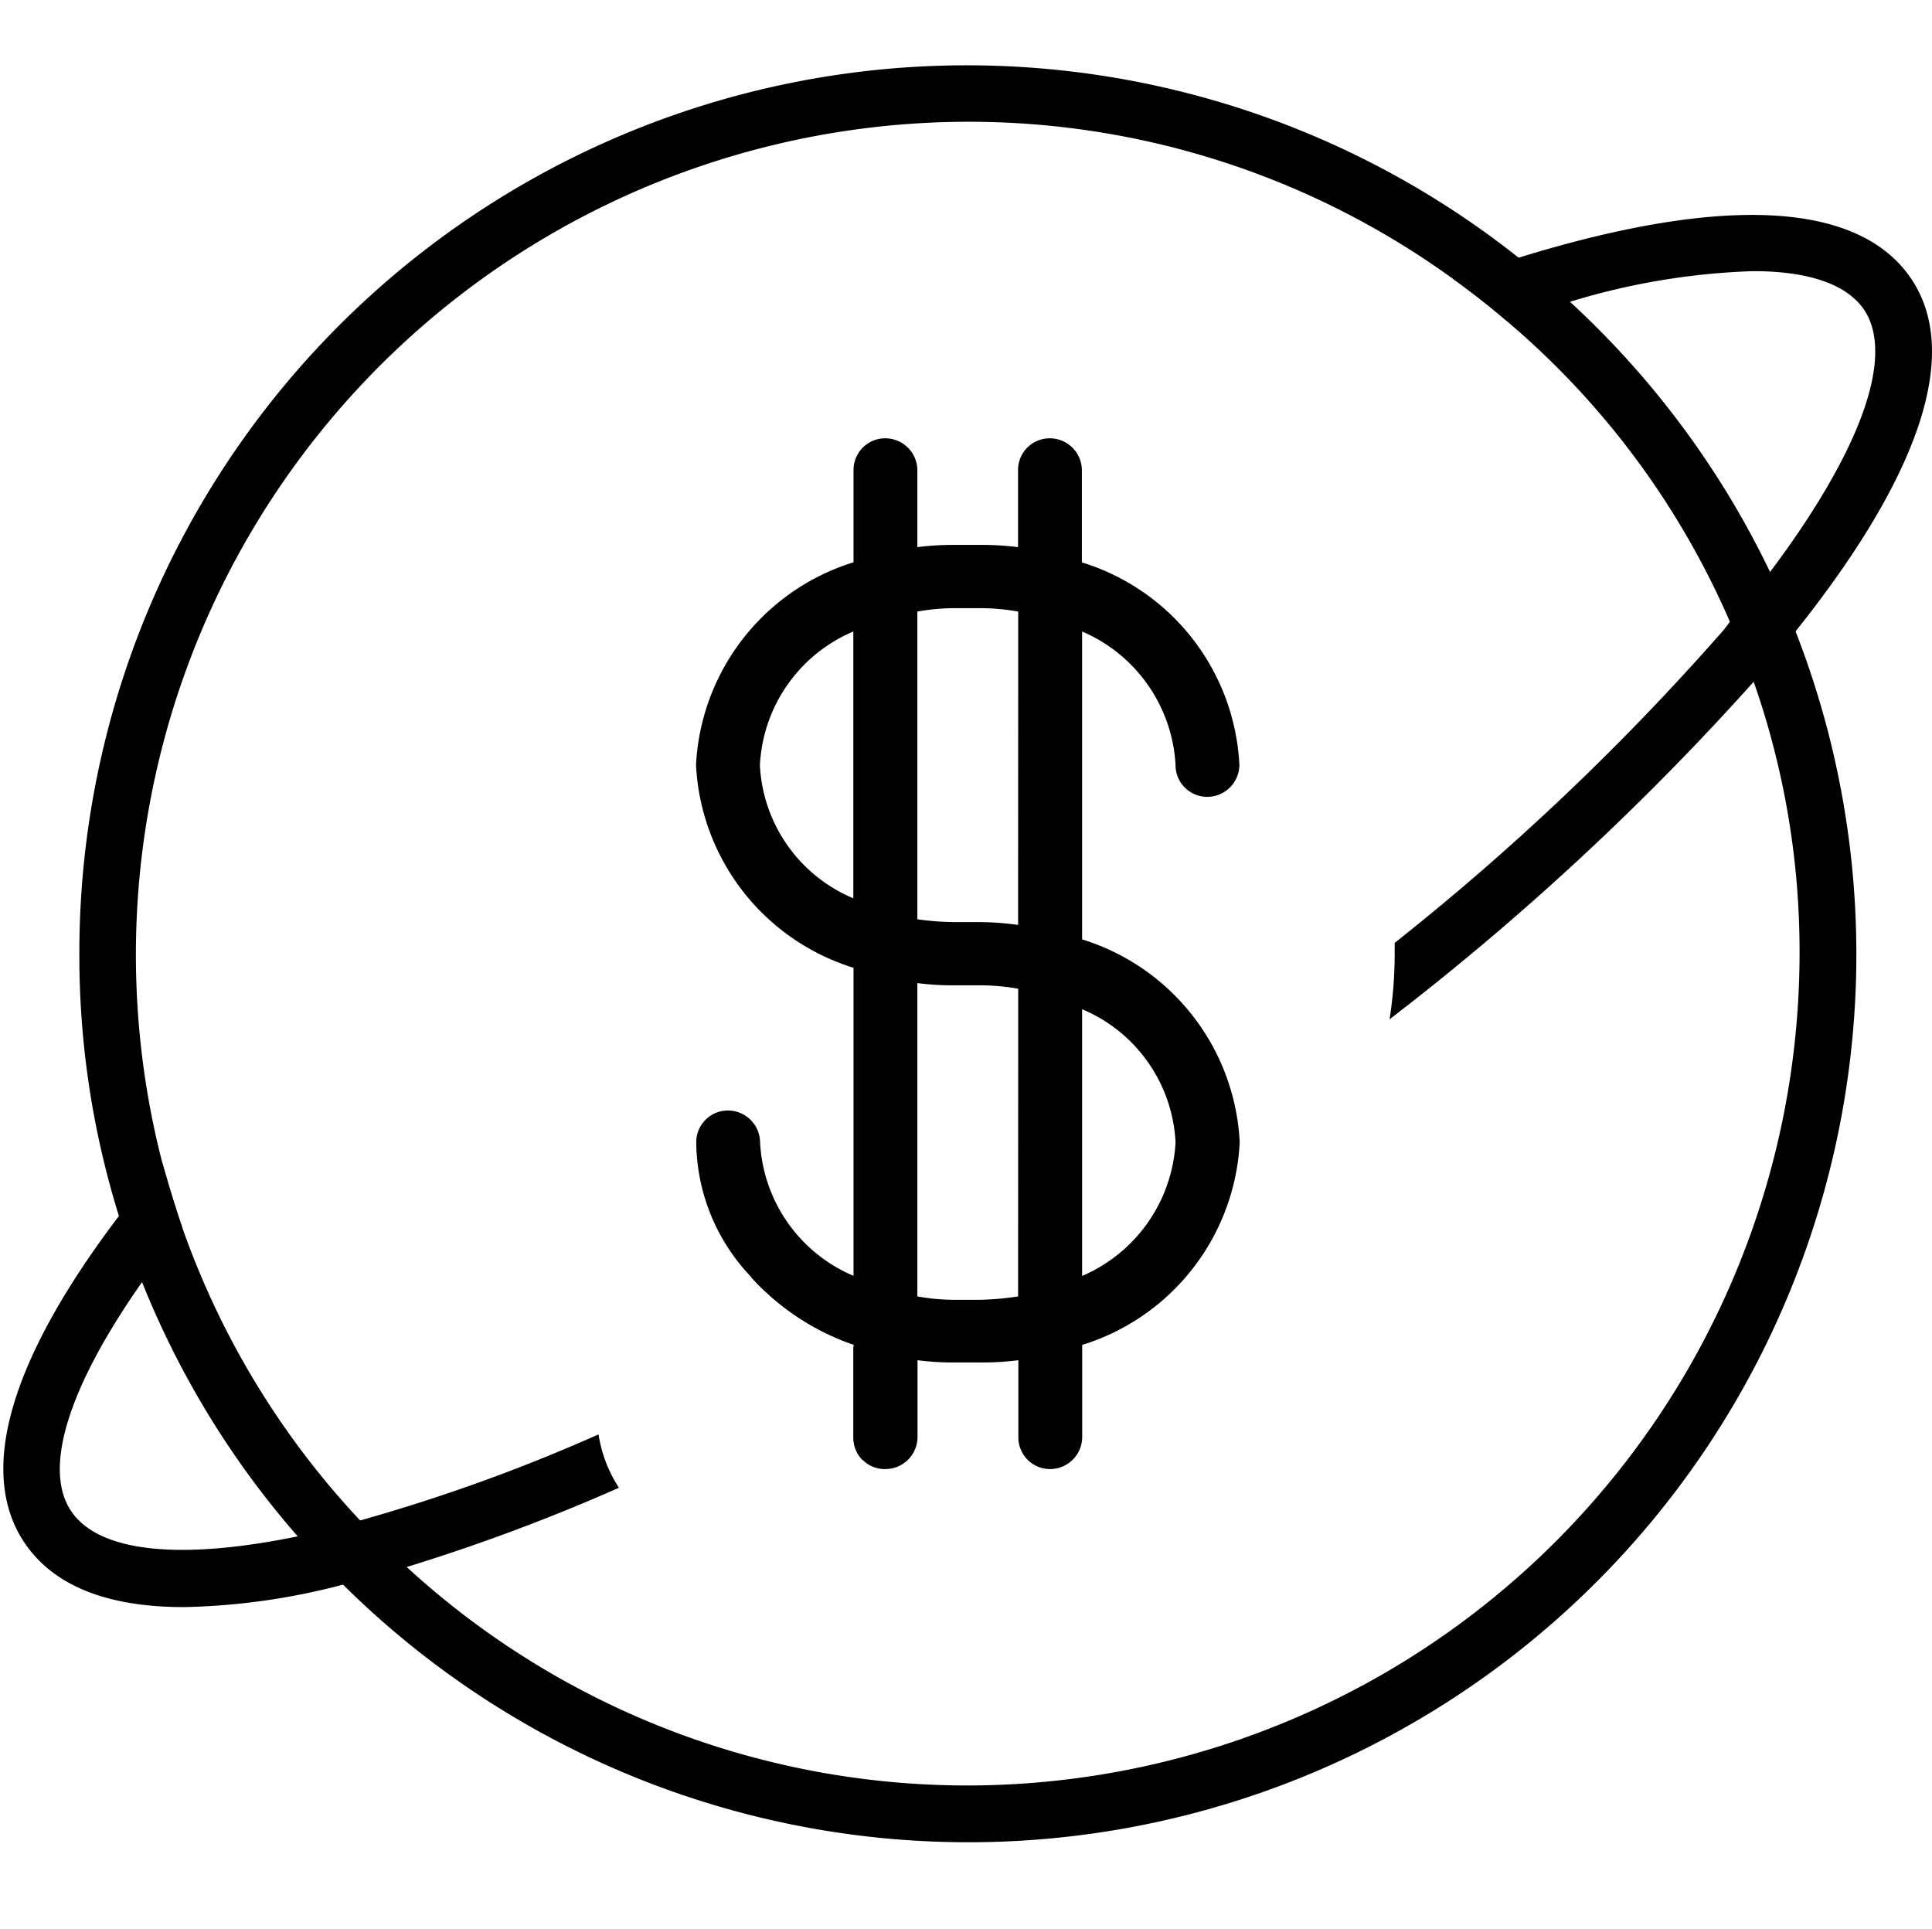
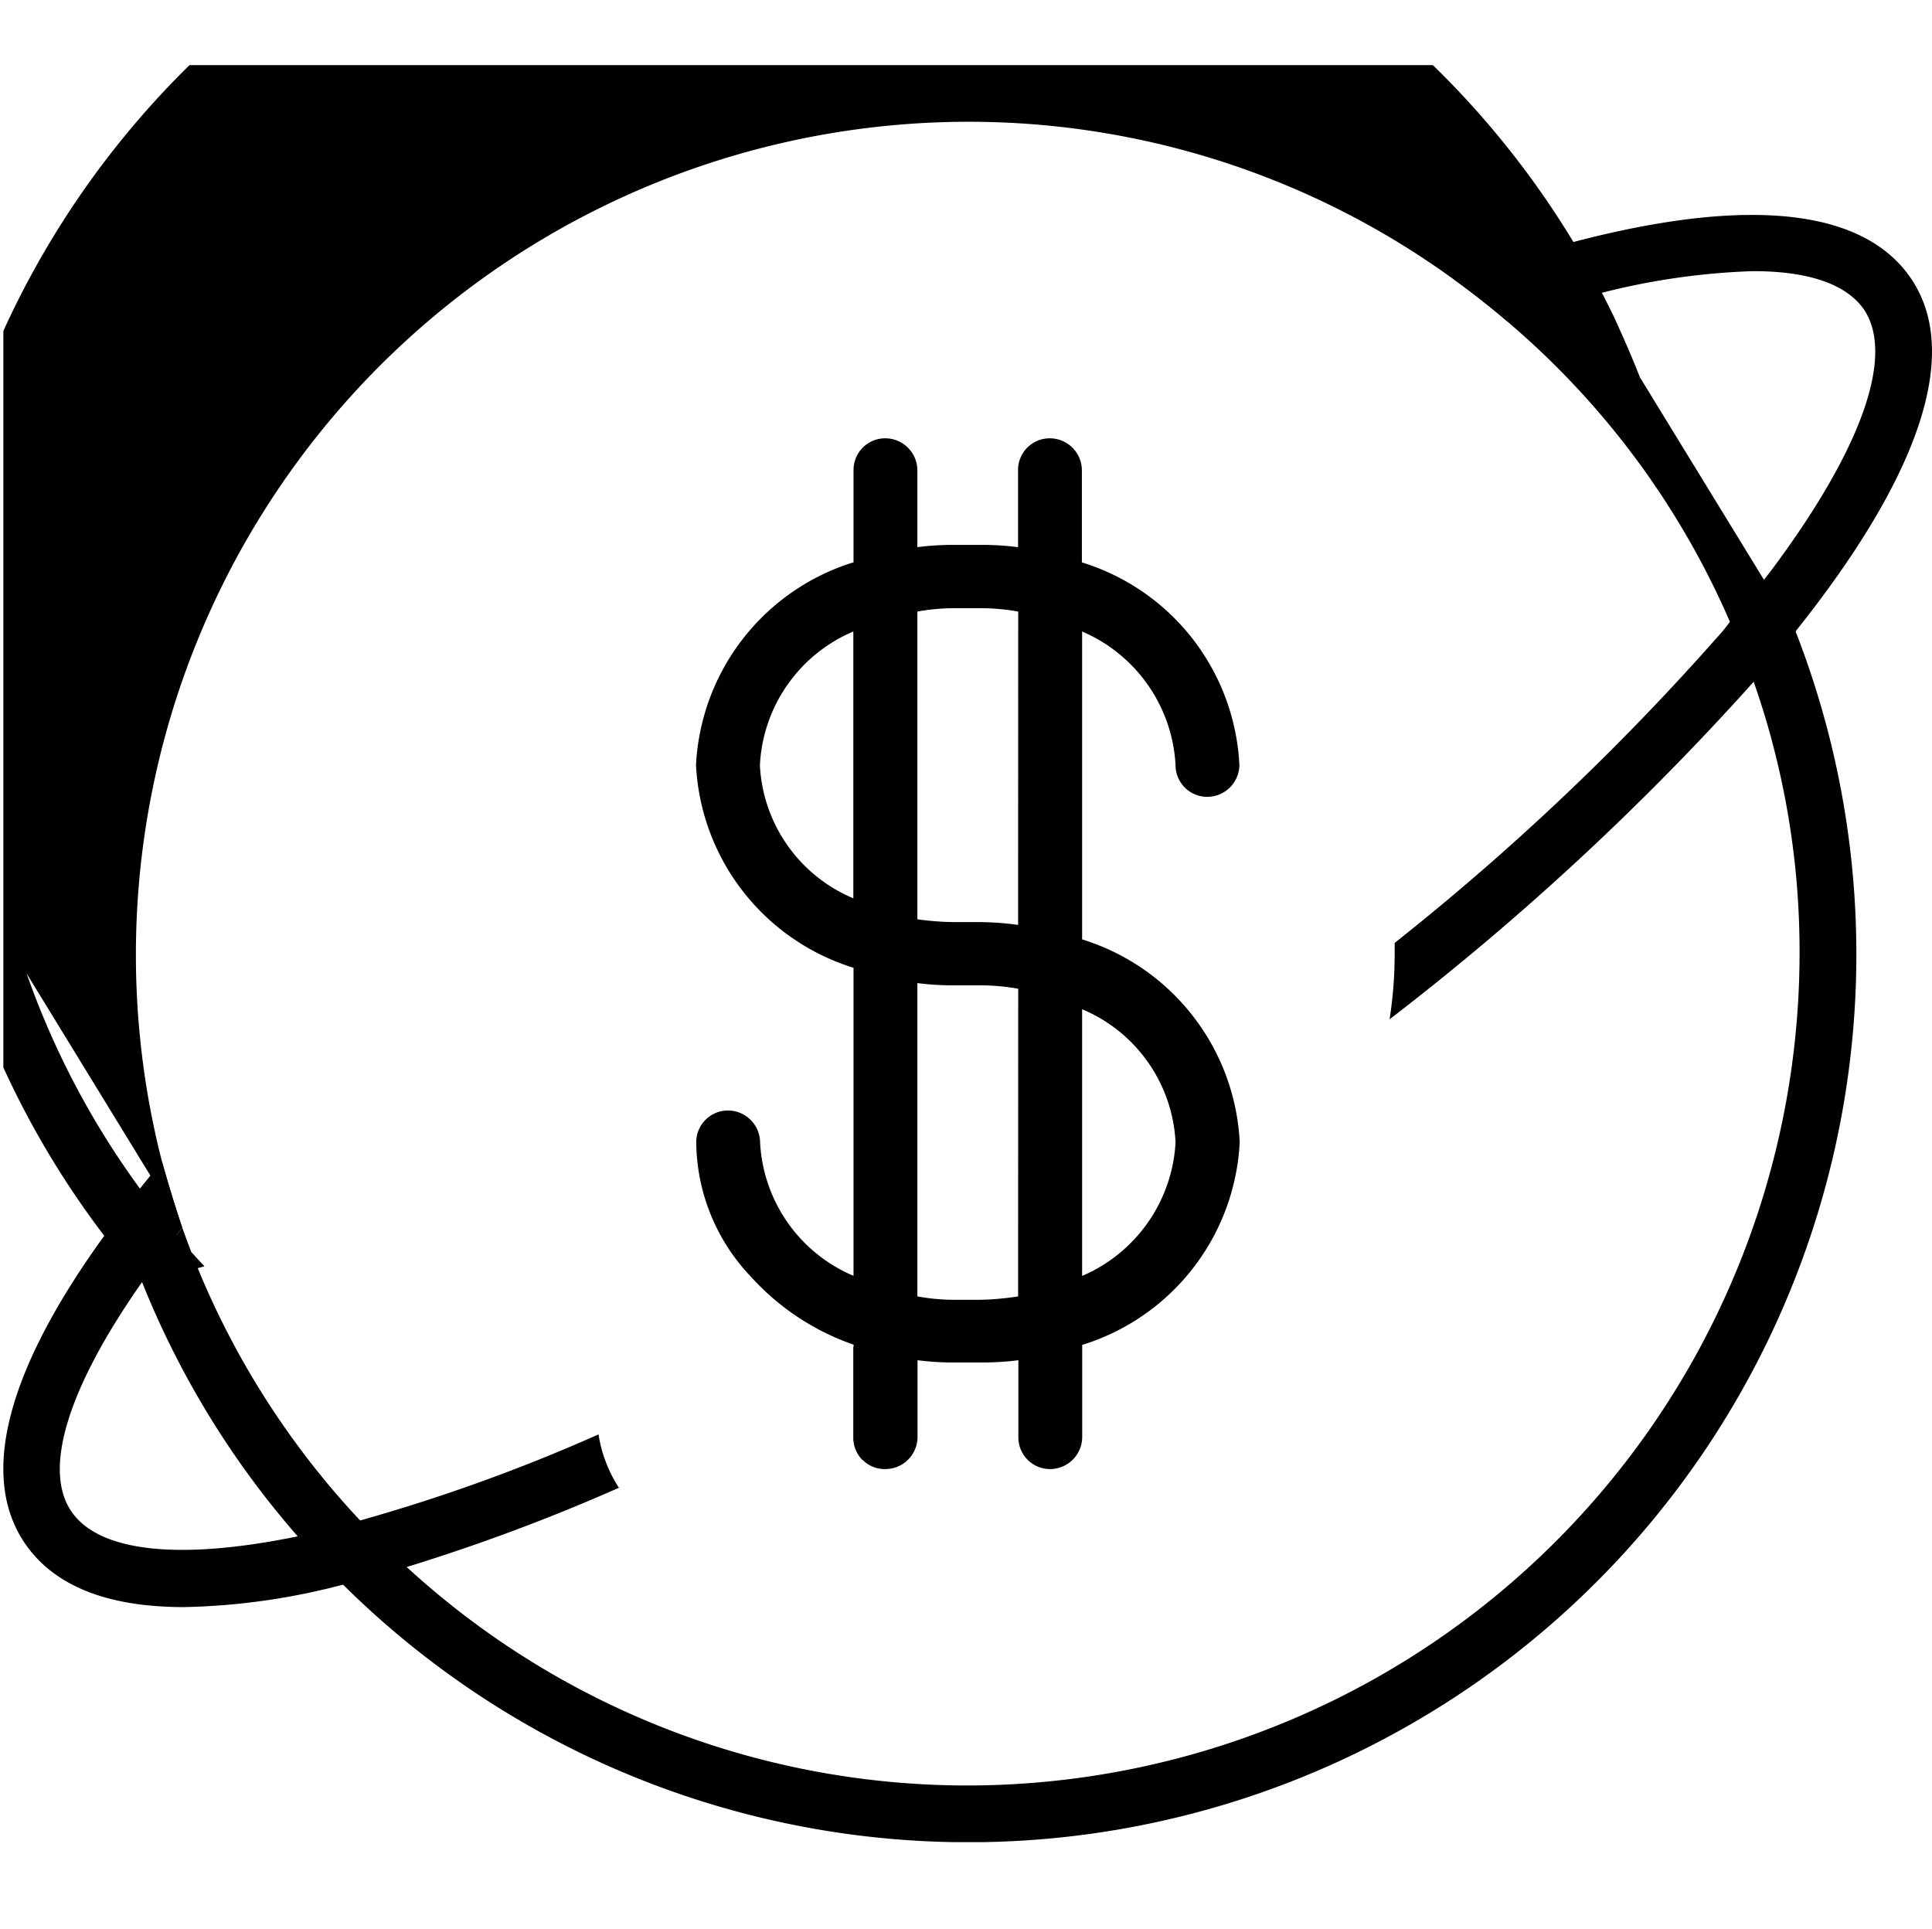
<svg xmlns="http://www.w3.org/2000/svg" width="60.104" height="60" viewBox="0 0 60.104 60">
  <defs>
    <clipPath id="clip-path">
      <rect id="Rectangle_4408" data-name="Rectangle 4408" width="60" height="55.279" fill="none" />
    </clipPath>
  </defs>
  <g id="Financial_Management" data-name="Financial Management" transform="translate(-1275 -1953)">
-     <rect id="Rectangle_4409" data-name="Rectangle 4409" width="60" height="60" transform="translate(1275 1953)" fill="none" />
    <g id="Group_12486" data-name="Group 12486" transform="translate(1275.104 1955.026)">
      <g id="Group_12485" data-name="Group 12485" transform="translate(0 0)" clip-path="url(#clip-path)">
        <path id="Path_60175" data-name="Path 60175" d="M24.245,22.18V12.6a4.8,4.8,0,0,1,2.907,4.157.985.985,0,0,0,.986.986,1,1,0,0,0,1-.986,6.951,6.951,0,0,0-4.9-6.307V7.576a1,1,0,0,0-1-.986.985.985,0,0,0-.986.986v2.4a8.932,8.932,0,0,0-1.2-.07H20.3a8.67,8.67,0,0,0-1.18.07v-2.4a1,1,0,0,0-1-.986.985.985,0,0,0-.986.986v2.871a6.968,6.968,0,0,0-4.9,6.307,6.968,6.968,0,0,0,4.9,6.307v9.583a4.771,4.771,0,0,1-2.907-4.157,1,1,0,0,0-1-.986.985.985,0,0,0-.986.986,6.134,6.134,0,0,0,1.709,4.193,7.7,7.7,0,0,0,3.171,2.1l.018.018v2.871a.963.963,0,0,0,.986.986,1,1,0,0,0,1-.986v-2.4a8.672,8.672,0,0,0,1.18.07h.757a8.933,8.933,0,0,0,1.2-.07v2.4a.985.985,0,0,0,.986.986,1,1,0,0,0,1-.986V34.793a6.968,6.968,0,0,0,4.9-6.307,6.968,6.968,0,0,0-4.9-6.307M14.222,16.754A4.771,4.771,0,0,1,17.128,12.6v8.3a4.747,4.747,0,0,1-2.907-4.14m8.033,16.524a8.9,8.9,0,0,1-1.2.106H20.3a6.536,6.536,0,0,1-1.18-.106V23.537a8.67,8.67,0,0,0,1.18.07h.757a6.732,6.732,0,0,1,1.2.106Zm0-11.556a8.915,8.915,0,0,0-1.2-.088H20.3a8.655,8.655,0,0,1-1.18-.088V11.98a6.536,6.536,0,0,1,1.18-.106h.757a6.732,6.732,0,0,1,1.2.106Zm1.991,10.922v-8.3a4.747,4.747,0,0,1,2.907,4.14,4.8,4.8,0,0,1-2.907,4.157" transform="translate(9.315 5.019)" />
-         <path id="Path_60176" data-name="Path 60176" d="M4.547,36.166c-.458.581-.881,1.145-1.251,1.691a27.535,27.535,0,0,0,4.844,7.91c.617-.141,1.268-.3,1.938-.493a25.786,25.786,0,0,1-5.531-9.107m0,0c-.458.581-.881,1.145-1.251,1.691a27.535,27.535,0,0,0,4.844,7.91c.617-.141,1.268-.3,1.938-.493a25.786,25.786,0,0,1-5.531-9.107m0,0c-.458.581-.881,1.145-1.251,1.691a27.535,27.535,0,0,0,4.844,7.91c.617-.141,1.268-.3,1.938-.493a25.786,25.786,0,0,1-5.531-9.107m50.188-18.55c-.247-.634-.511-1.233-.793-1.85a27.678,27.678,0,0,0-6.218-8.4,19.455,19.455,0,0,0-1.6-1.374,27.609,27.609,0,0,0-44.78,21.65A27.217,27.217,0,0,0,2.574,35.8c.211.7.458,1.392.722,2.061a27.535,27.535,0,0,0,4.844,7.91,18.88,18.88,0,0,0,1.409,1.5A27.623,27.623,0,0,0,54.735,17.616M28.98,53.517a25.784,25.784,0,0,1-17.457-6.8,18.626,18.626,0,0,1-1.445-1.445,25.786,25.786,0,0,1-5.531-9.107c-.229-.669-.44-1.374-.634-2.061A25.913,25.913,0,0,1,28.98,1.762a25.653,25.653,0,0,1,15.115,4.9c.564.405,1.127.846,1.656,1.3a25.557,25.557,0,0,1,6.941,9.354,17.147,17.147,0,0,1,.74,1.867,25.359,25.359,0,0,1,1.427,8.456A25.907,25.907,0,0,1,28.98,53.517M4.547,36.166c-.458.581-.881,1.145-1.251,1.691a27.535,27.535,0,0,0,4.844,7.91c.617-.141,1.268-.3,1.938-.493a25.786,25.786,0,0,1-5.531-9.107m0,0c-.458.581-.881,1.145-1.251,1.691a27.535,27.535,0,0,0,4.844,7.91c.617-.141,1.268-.3,1.938-.493a25.786,25.786,0,0,1-5.531-9.107" transform="translate(1.021 0)" />
+         <path id="Path_60176" data-name="Path 60176" d="M4.547,36.166c-.458.581-.881,1.145-1.251,1.691a27.535,27.535,0,0,0,4.844,7.91c.617-.141,1.268-.3,1.938-.493a25.786,25.786,0,0,1-5.531-9.107m0,0c-.458.581-.881,1.145-1.251,1.691c.617-.141,1.268-.3,1.938-.493a25.786,25.786,0,0,1-5.531-9.107m0,0c-.458.581-.881,1.145-1.251,1.691a27.535,27.535,0,0,0,4.844,7.91c.617-.141,1.268-.3,1.938-.493a25.786,25.786,0,0,1-5.531-9.107m50.188-18.55c-.247-.634-.511-1.233-.793-1.85a27.678,27.678,0,0,0-6.218-8.4,19.455,19.455,0,0,0-1.6-1.374,27.609,27.609,0,0,0-44.78,21.65A27.217,27.217,0,0,0,2.574,35.8c.211.7.458,1.392.722,2.061a27.535,27.535,0,0,0,4.844,7.91,18.88,18.88,0,0,0,1.409,1.5A27.623,27.623,0,0,0,54.735,17.616M28.98,53.517a25.784,25.784,0,0,1-17.457-6.8,18.626,18.626,0,0,1-1.445-1.445,25.786,25.786,0,0,1-5.531-9.107c-.229-.669-.44-1.374-.634-2.061A25.913,25.913,0,0,1,28.98,1.762a25.653,25.653,0,0,1,15.115,4.9c.564.405,1.127.846,1.656,1.3a25.557,25.557,0,0,1,6.941,9.354,17.147,17.147,0,0,1,.74,1.867,25.359,25.359,0,0,1,1.427,8.456A25.907,25.907,0,0,1,28.98,53.517M4.547,36.166c-.458.581-.881,1.145-1.251,1.691a27.535,27.535,0,0,0,4.844,7.91c.617-.141,1.268-.3,1.938-.493a25.786,25.786,0,0,1-5.531-9.107m0,0c-.458.581-.881,1.145-1.251,1.691a27.535,27.535,0,0,0,4.844,7.91c.617-.141,1.268-.3,1.938-.493a25.786,25.786,0,0,1-5.531-9.107" transform="translate(1.021 0)" />
        <path id="Path_60177" data-name="Path 60177" d="M59.35,4.626C57.73,2.231,53.537,2,47.142,3.975c-.317.088-.634.194-.951.3-.352.123-.7.247-1.075.37.564.405,1.127.846,1.656,1.3.687-.229,1.339-.423,1.973-.6a21.757,21.757,0,0,1,5.69-.951c1.726,0,2.907.405,3.453,1.2.969,1.462-.123,4.422-2.924,8.156-.388.493-.793,1.022-1.251,1.55a4.6,4.6,0,0,1-.388.476A77.861,77.861,0,0,1,43.284,25.29v.335a13.138,13.138,0,0,1-.159,2.043,83.535,83.535,0,0,0,11.327-10.5c.07-.088.141-.159.211-.247.388-.44.757-.881,1.092-1.321C59.667,10.7,60.9,6.916,59.35,4.626M18.516,40.581A54.655,54.655,0,0,1,11.1,43.258c-.669.194-1.321.352-1.938.493-3.682.757-6.183.493-7.046-.775-.9-1.321-.088-3.876,2.2-7.134.37-.546.793-1.11,1.251-1.691-.229-.669-.44-1.374-.634-2.061C4.459,32.671,4,33.235,3.6,33.781.442,37.938-.914,41.6.654,43.945c.934,1.392,2.66,2.008,4.968,2.008a20.875,20.875,0,0,0,4.95-.7,18.512,18.512,0,0,0,1.973-.546,59.835,59.835,0,0,0,6.606-2.466,4.212,4.212,0,0,1-.634-1.656" transform="translate(0 2.015)" />
-         <path id="Path_60178" data-name="Path 60178" d="M16.372,23.5A7.7,7.7,0,0,1,13.2,21.4a4.264,4.264,0,0,1,3.171,2.1" transform="translate(10.054 16.298)" />
        <path id="Path_60179" data-name="Path 60179" d="M15.557,24.7a4.06,4.06,0,0,1-.264,1.462.984.984,0,0,1-.282-.7V22.62a4.158,4.158,0,0,1,.546,2.079" transform="translate(11.432 17.227)" />
      </g>
    </g>
  </g>
</svg>